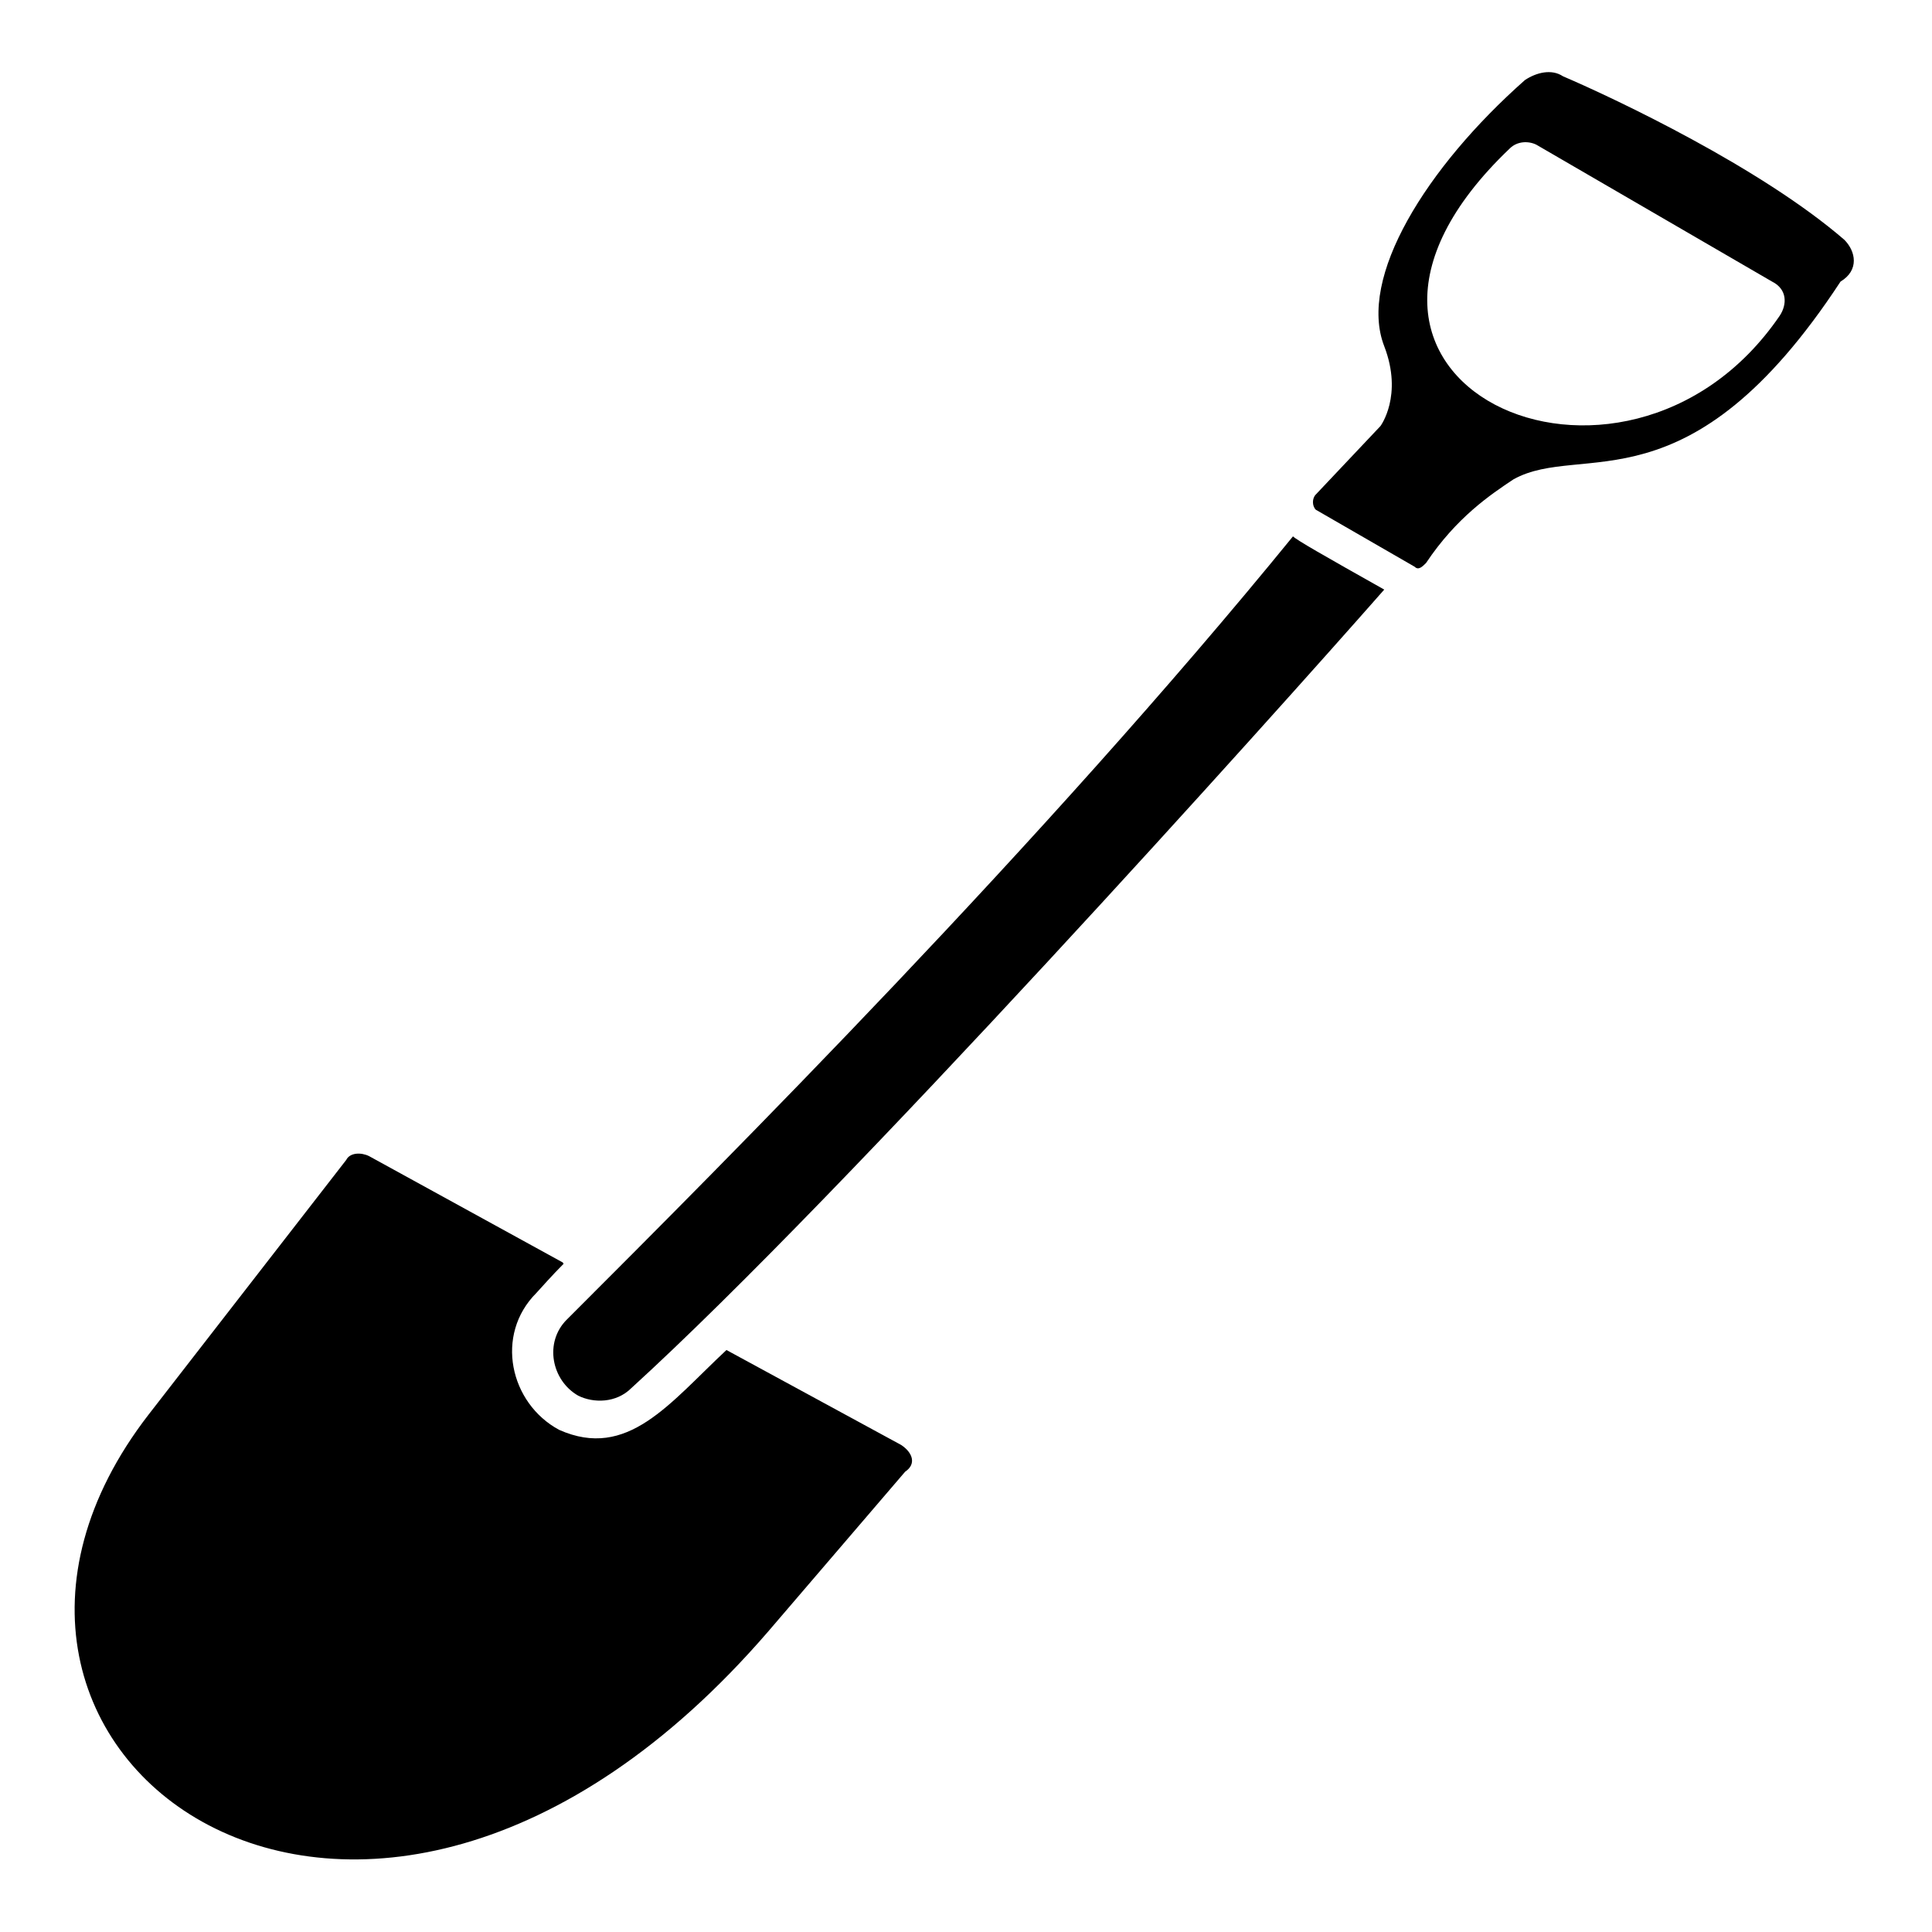
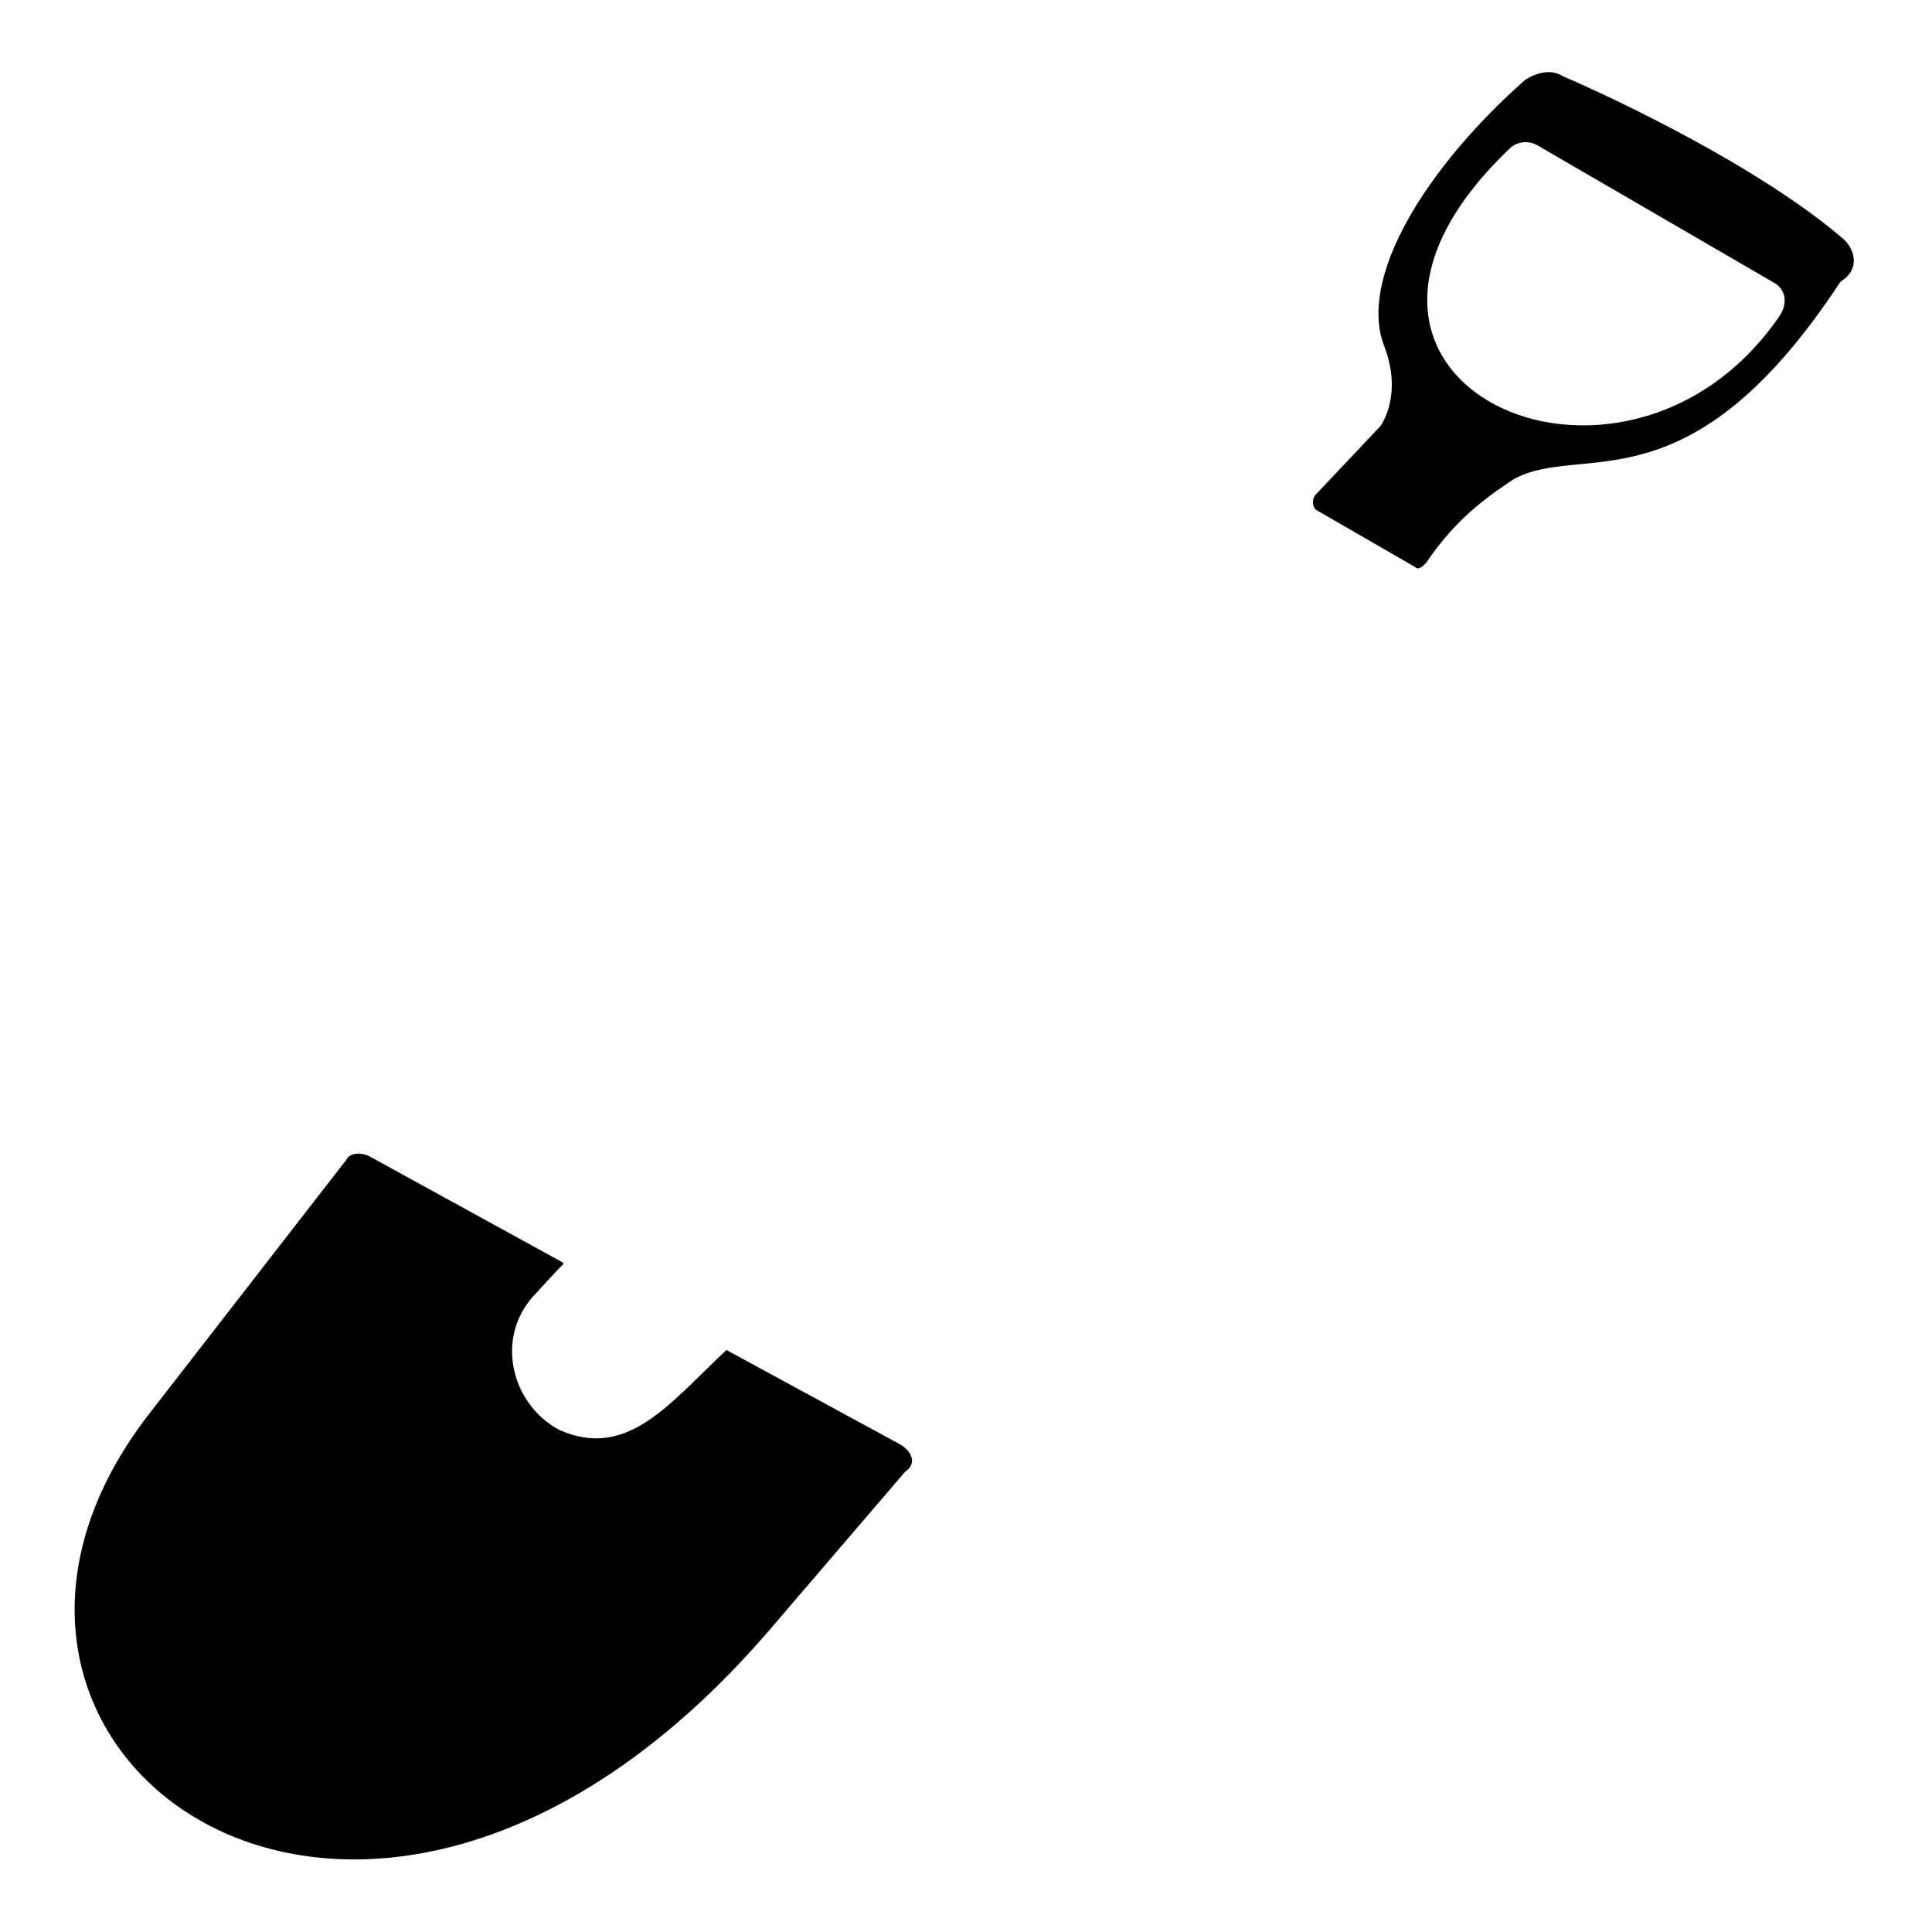
<svg xmlns="http://www.w3.org/2000/svg" fill="#000000" width="800px" height="800px" version="1.1" viewBox="144 144 512 512">
  <g>
    <path d="m632.76 207.54c-22.168-19.145-60.457-37.281-74.562-43.328-3.023-2.016-7.055-1.008-10.078 1.008-26.199 23.176-44.336 52.395-37.281 70.535 5.039 13.098-1.008 21.16-1.008 21.16l-17.129 18.137c-1.008 1.008-1.008 3.023 0 4.031l26.199 15.113c1.008 1.008 2.016 0 3.023-1.008 8.062-12.09 17.129-18.137 23.176-22.168 18.137-10.078 46.352 9.07 86.656-52.395 5.035-3.023 4.027-8.062 1.004-11.086zm-17.129 20.152c-41.312 60.457-136.03 17.129-71.539-44.336 2.016-2.016 5.039-2.016 7.055-1.008l62.469 36.277c4.031 2.012 4.031 6.043 2.016 9.066z" />
    <path d="m382.87 526.96-46.352-25.191c-15.113 14.105-26.199 29.223-44.336 21.16-13.098-7.055-17.129-25.191-6.047-36.273 9.07-10.078 7.055-7.055 7.055-8.062l-51.387-28.211c-2.016-1.008-5.039-1.008-6.047 1.008l-52.395 67.512c-68.52 88.672 56.426 182.38 164.24 57.434l36.273-42.32c3.023-2.016 2.016-5.039-1.008-7.055z" />
-     <path d="m294.2 493.71c-6.047 6.047-4.031 16.121 3.023 20.152 4.031 2.016 10.078 2.016 14.105-2.016 56.426-51.387 170.29-178.35 199.51-211.6-16.121-9.07-23.176-13.098-24.184-14.105-66.5 81.617-150.13 165.25-192.45 207.57z" />
  </g>
</svg>